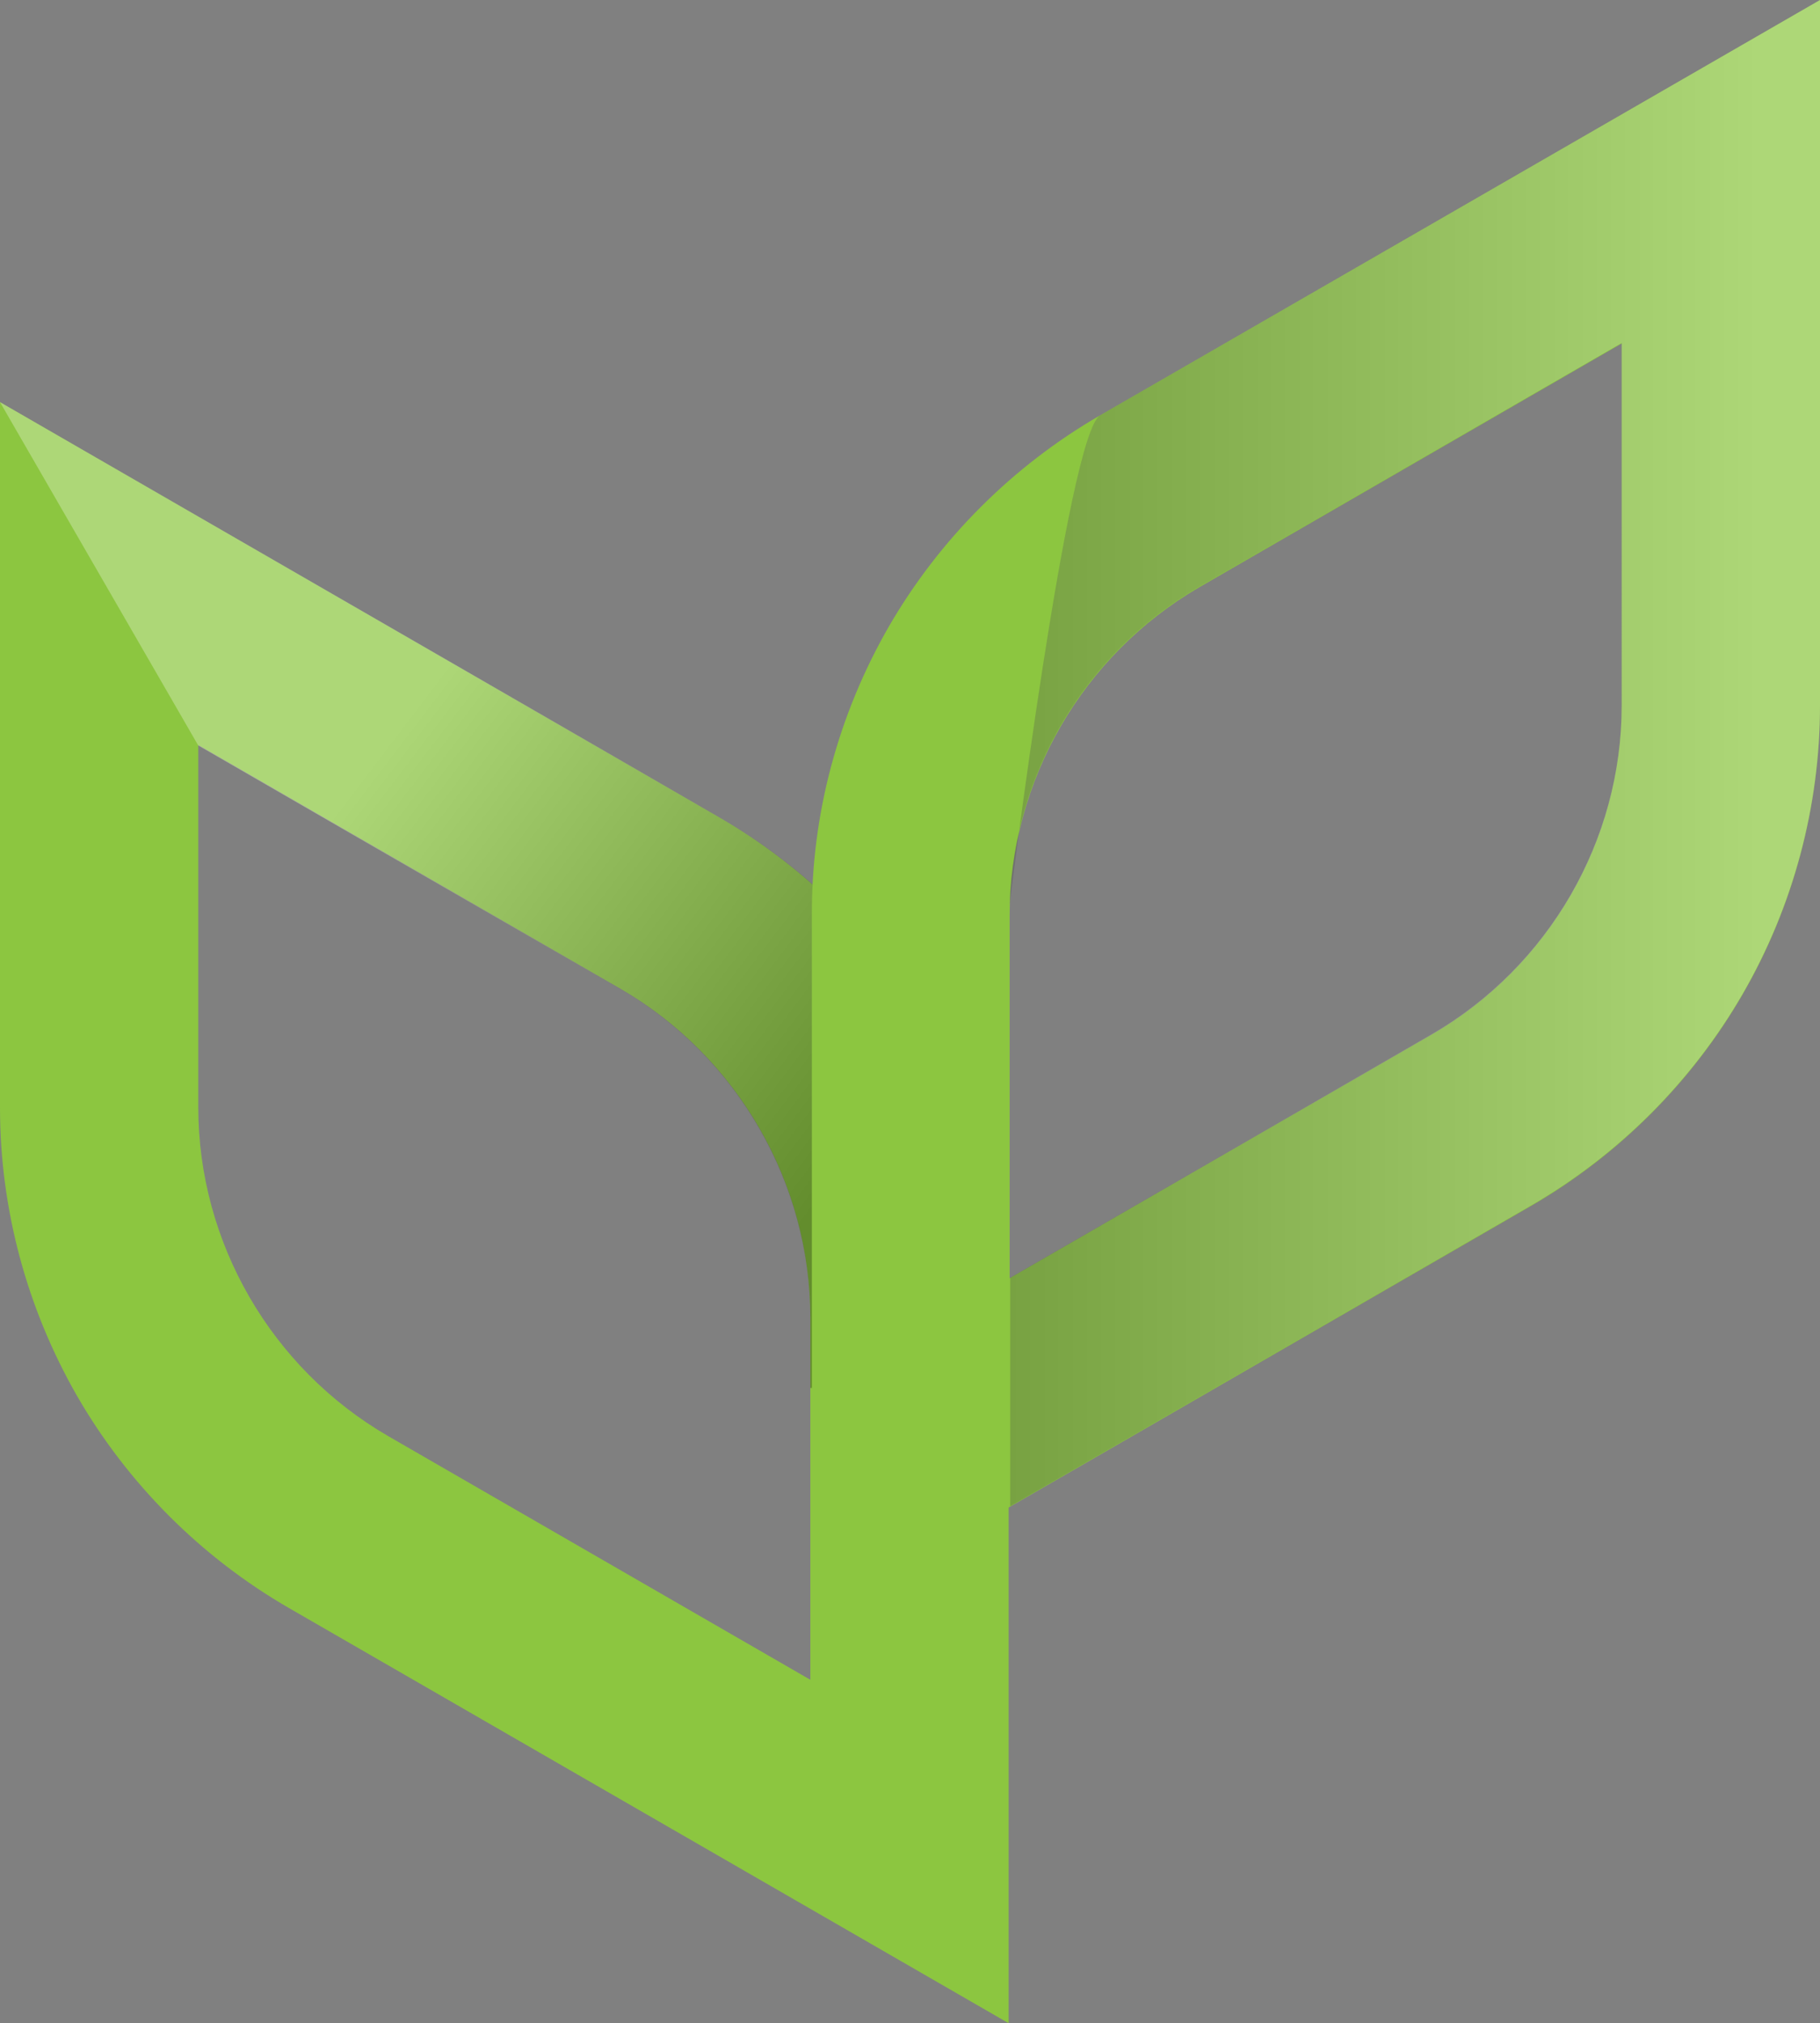
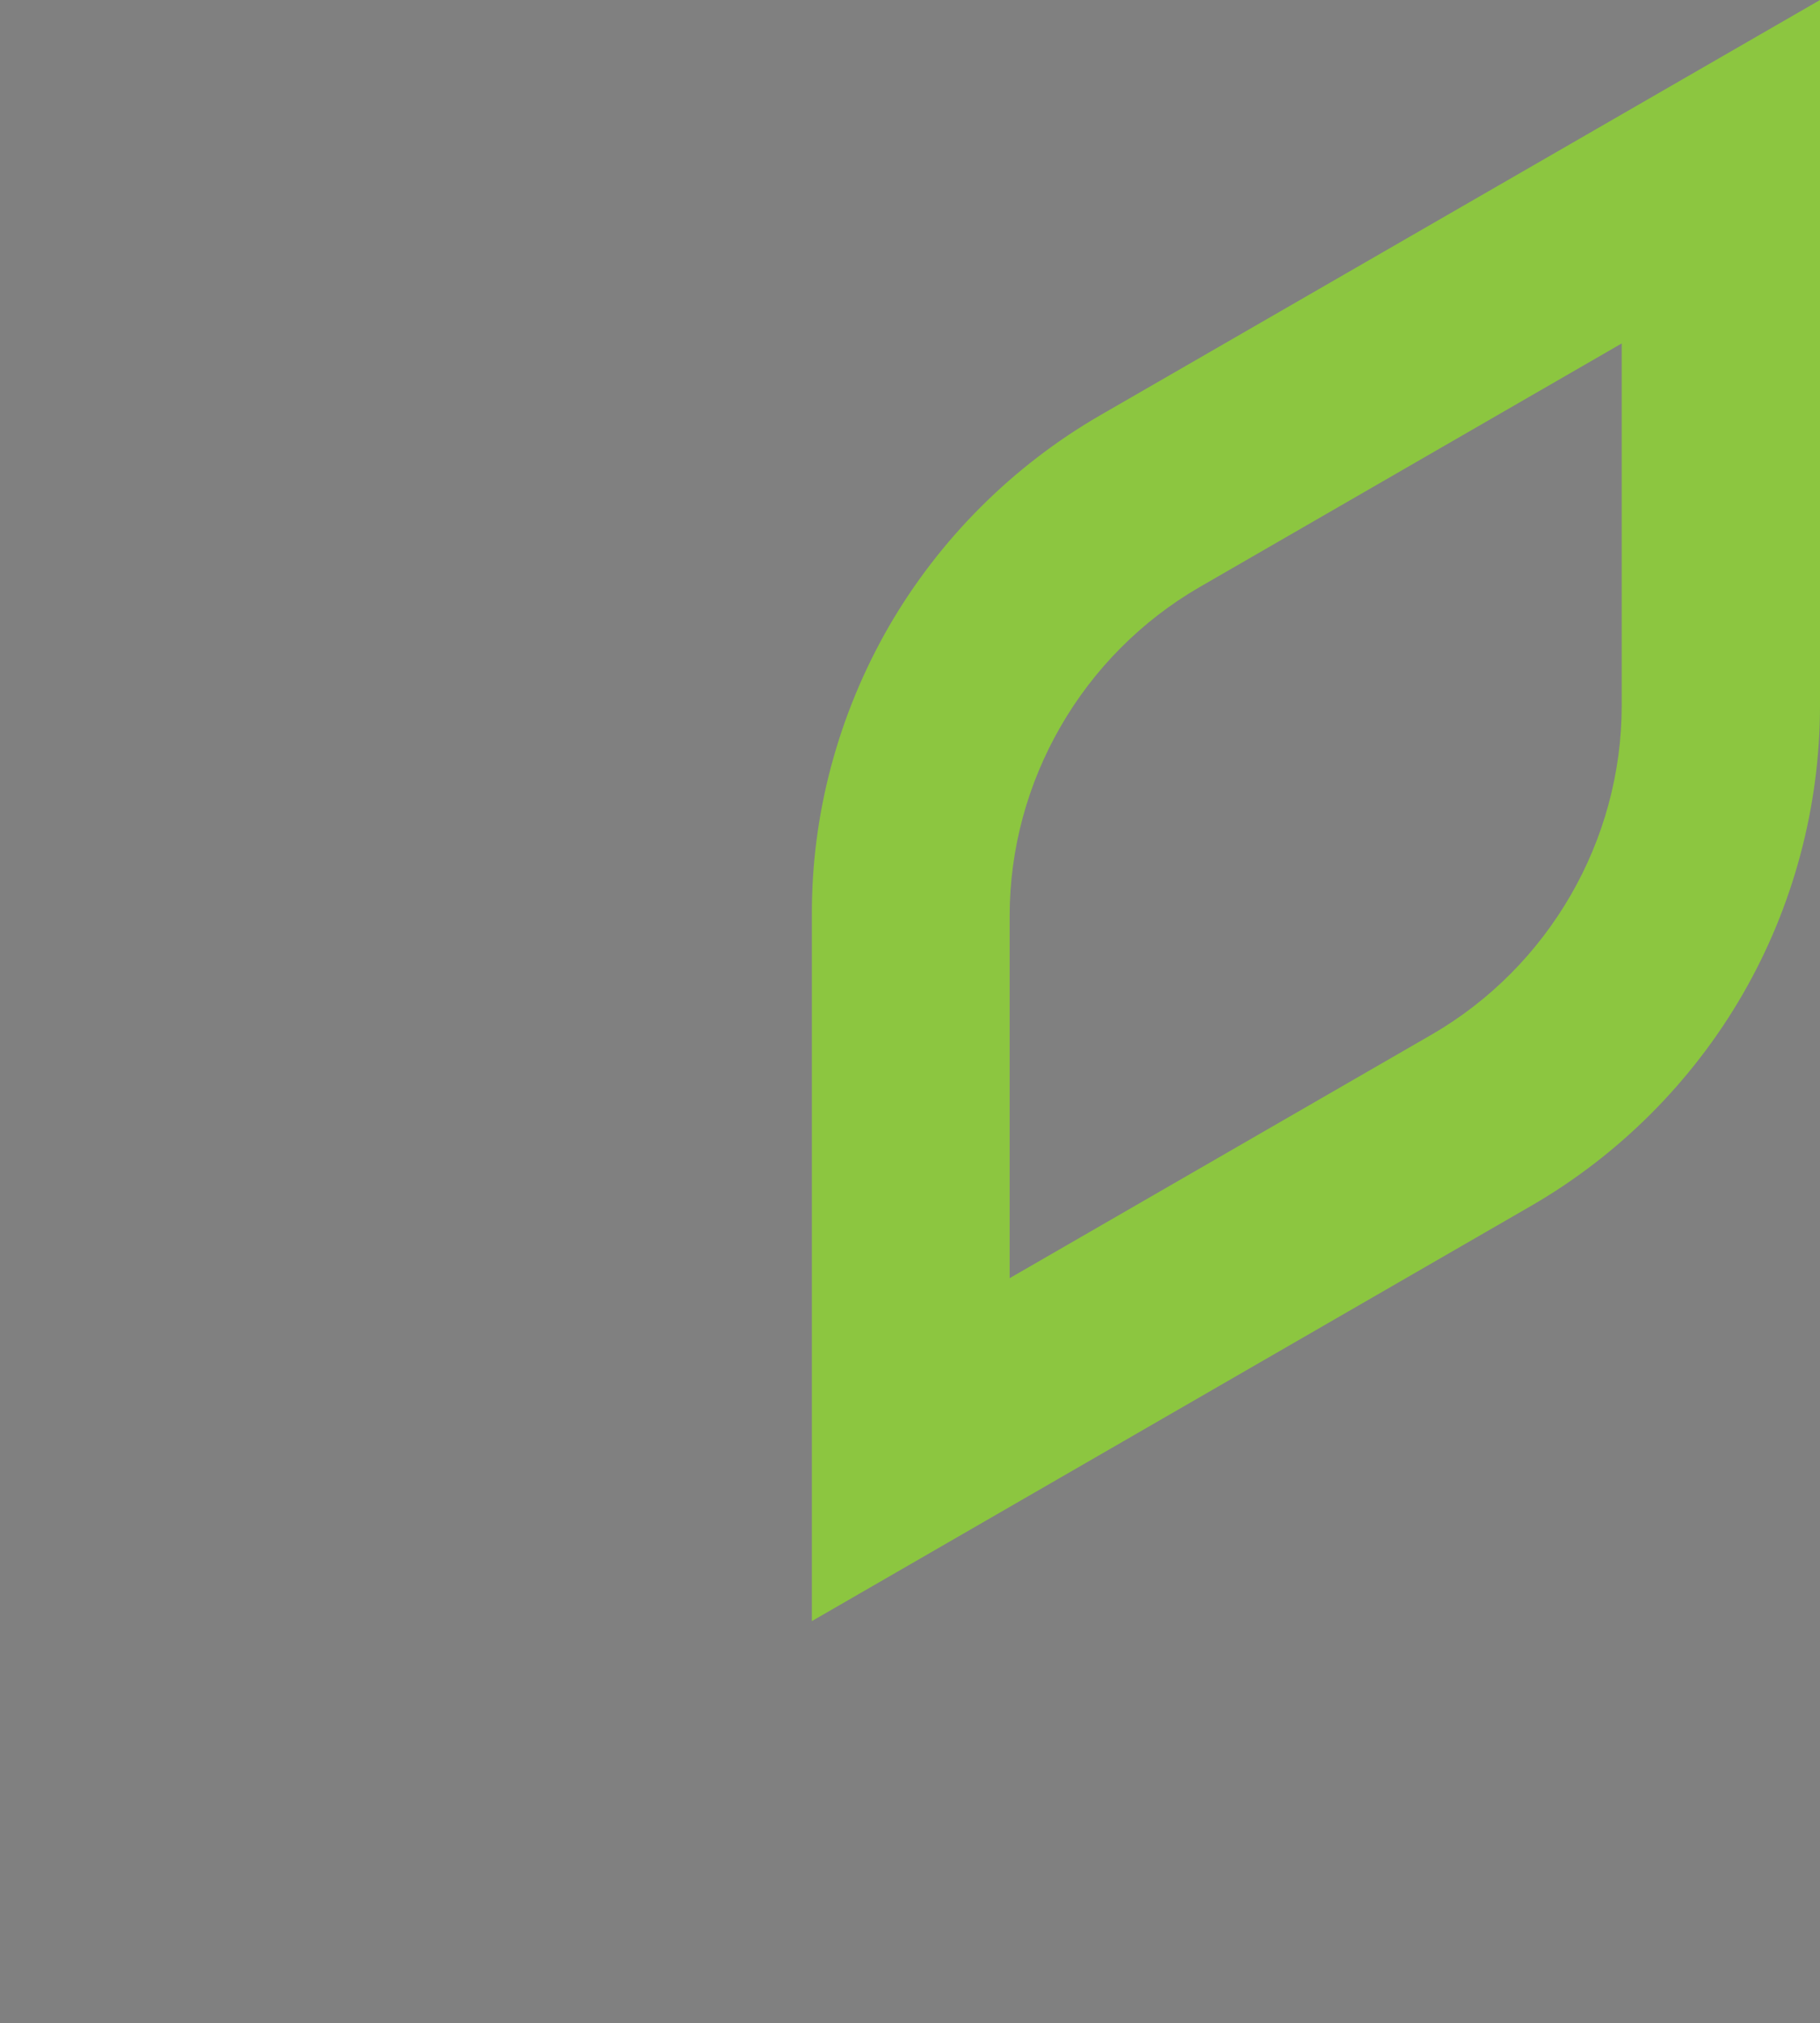
<svg xmlns="http://www.w3.org/2000/svg" version="1.1" x="0px" y="0px" viewBox="0 0 35.98 40" style="enable-background:new 0 0 35.98 40;" xml:space="preserve">
  <rect x="0" y="0" width="35.98" height="40" fill="#808080" stroke="none" />
  <style type="text/css">
	.st0{fill:#8CC640;}
	.st1{opacity:0.29;fill:url(#SVGID_1_);}
	.st2{opacity:0.29;fill:url(#SVGID_2_);}
</style>
  <g id="Layer_2">
</g>
  <g id="Layer_3">
    <g>
-       <path class="st0" d="M19.94,26.05V40L5.71,31.79c-1.73-1-3.18-2.45-4.18-4.18C0.53,25.87,0,23.9,0,21.9V7.95l14.22,8.21    c1.73,1,3.18,2.45,4.18,4.18C19.41,22.08,19.94,24.05,19.94,26.05z M16.02,33.21v-7.16c0-2.67-1.44-5.16-3.75-6.5l-8.35-4.82v7.16    c0,2.67,1.44,5.16,3.75,6.5L16.02,33.21z" />
      <linearGradient id="SVGID_1_" gradientUnits="userSpaceOnUse" x1="6.986" y1="15.566" x2="16.787" y2="23.005">
        <stop offset="0" style="stop-color:#FFFFFF" />
        <stop offset="1" style="stop-color:#000000" />
      </linearGradient>
-       <path class="st1" d="M18.41,20.34c-1-1.73-2.45-3.18-4.18-4.18L0,7.95l3.92,6.79l8.35,4.82c2.31,1.34,3.75,3.83,3.75,6.5v1.38    h3.92v-1.38C19.94,24.05,19.41,22.08,18.41,20.34z" />
      <g>
        <path class="st0" d="M17.57,12.39c1-1.73,2.45-3.18,4.18-4.18L35.98,0v13.95c0,2-0.53,3.98-1.53,5.71     c-1,1.73-2.45,3.18-4.18,4.18l-14.22,8.21V18.1C16.04,16.1,16.57,14.13,17.57,12.39z M28.31,20.45c2.31-1.34,3.75-3.83,3.75-6.5     V6.79l-8.35,4.82c-2.31,1.34-3.75,3.83-3.75,6.5v7.16L28.31,20.45z" />
      </g>
      <linearGradient id="SVGID_2_" gradientUnits="userSpaceOnUse" x1="14.077" y1="14.893" x2="34.767" y2="14.893">
        <stop offset="0" style="stop-color:#000000" />
        <stop offset="1" style="stop-color:#FFFFFF" />
      </linearGradient>
-       <path class="st2" d="M19.96,17.87c0.08-2.58,1.5-4.97,3.75-6.27l8.35-4.82v7.16c0,2.67-1.44,5.16-3.75,6.5l-8.34,4.82v4.52    l10.3-5.95c1.73-1,3.18-2.45,4.18-4.18c1-1.73,1.53-3.71,1.53-5.71V0L21.75,8.21C21.11,8.58,19.96,17.87,19.96,17.87z" />
    </g>
  </g>
</svg>